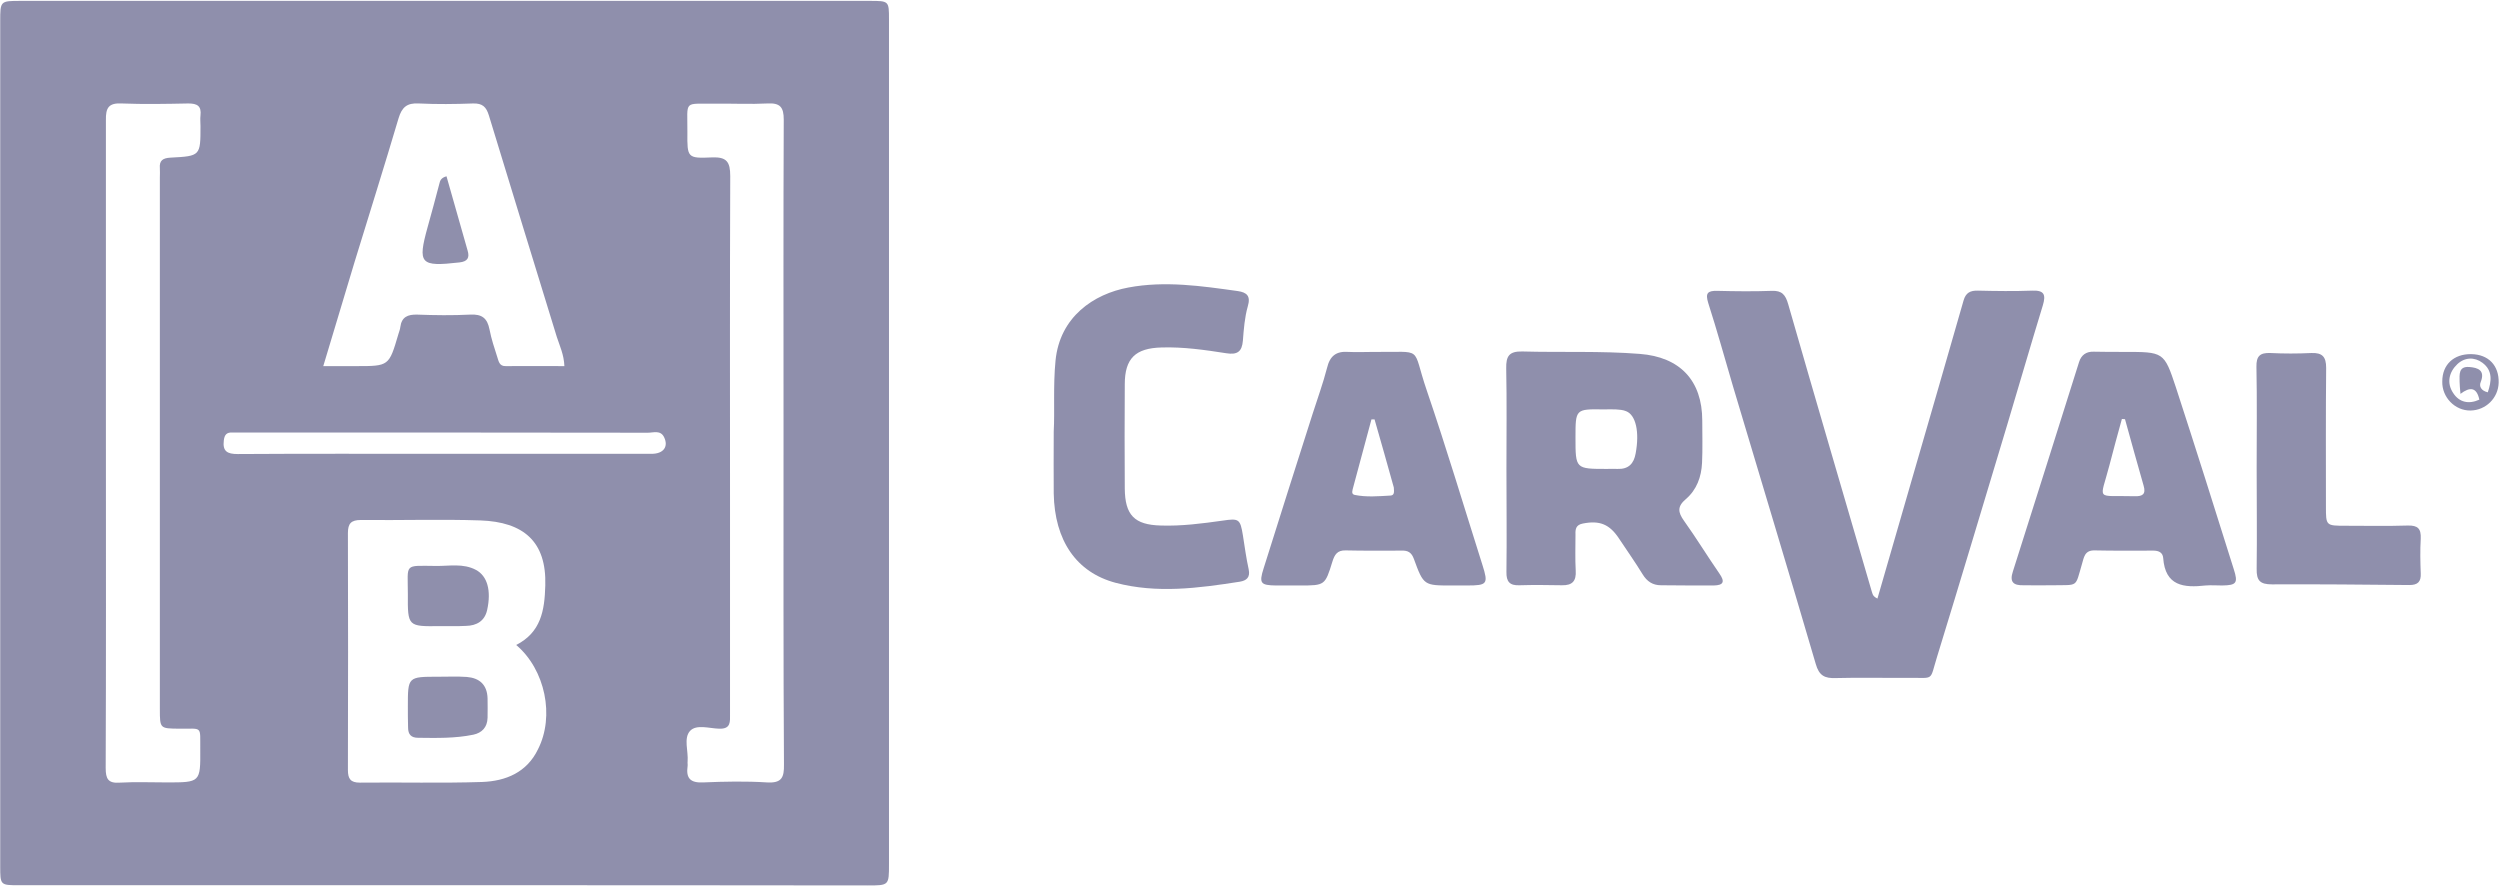
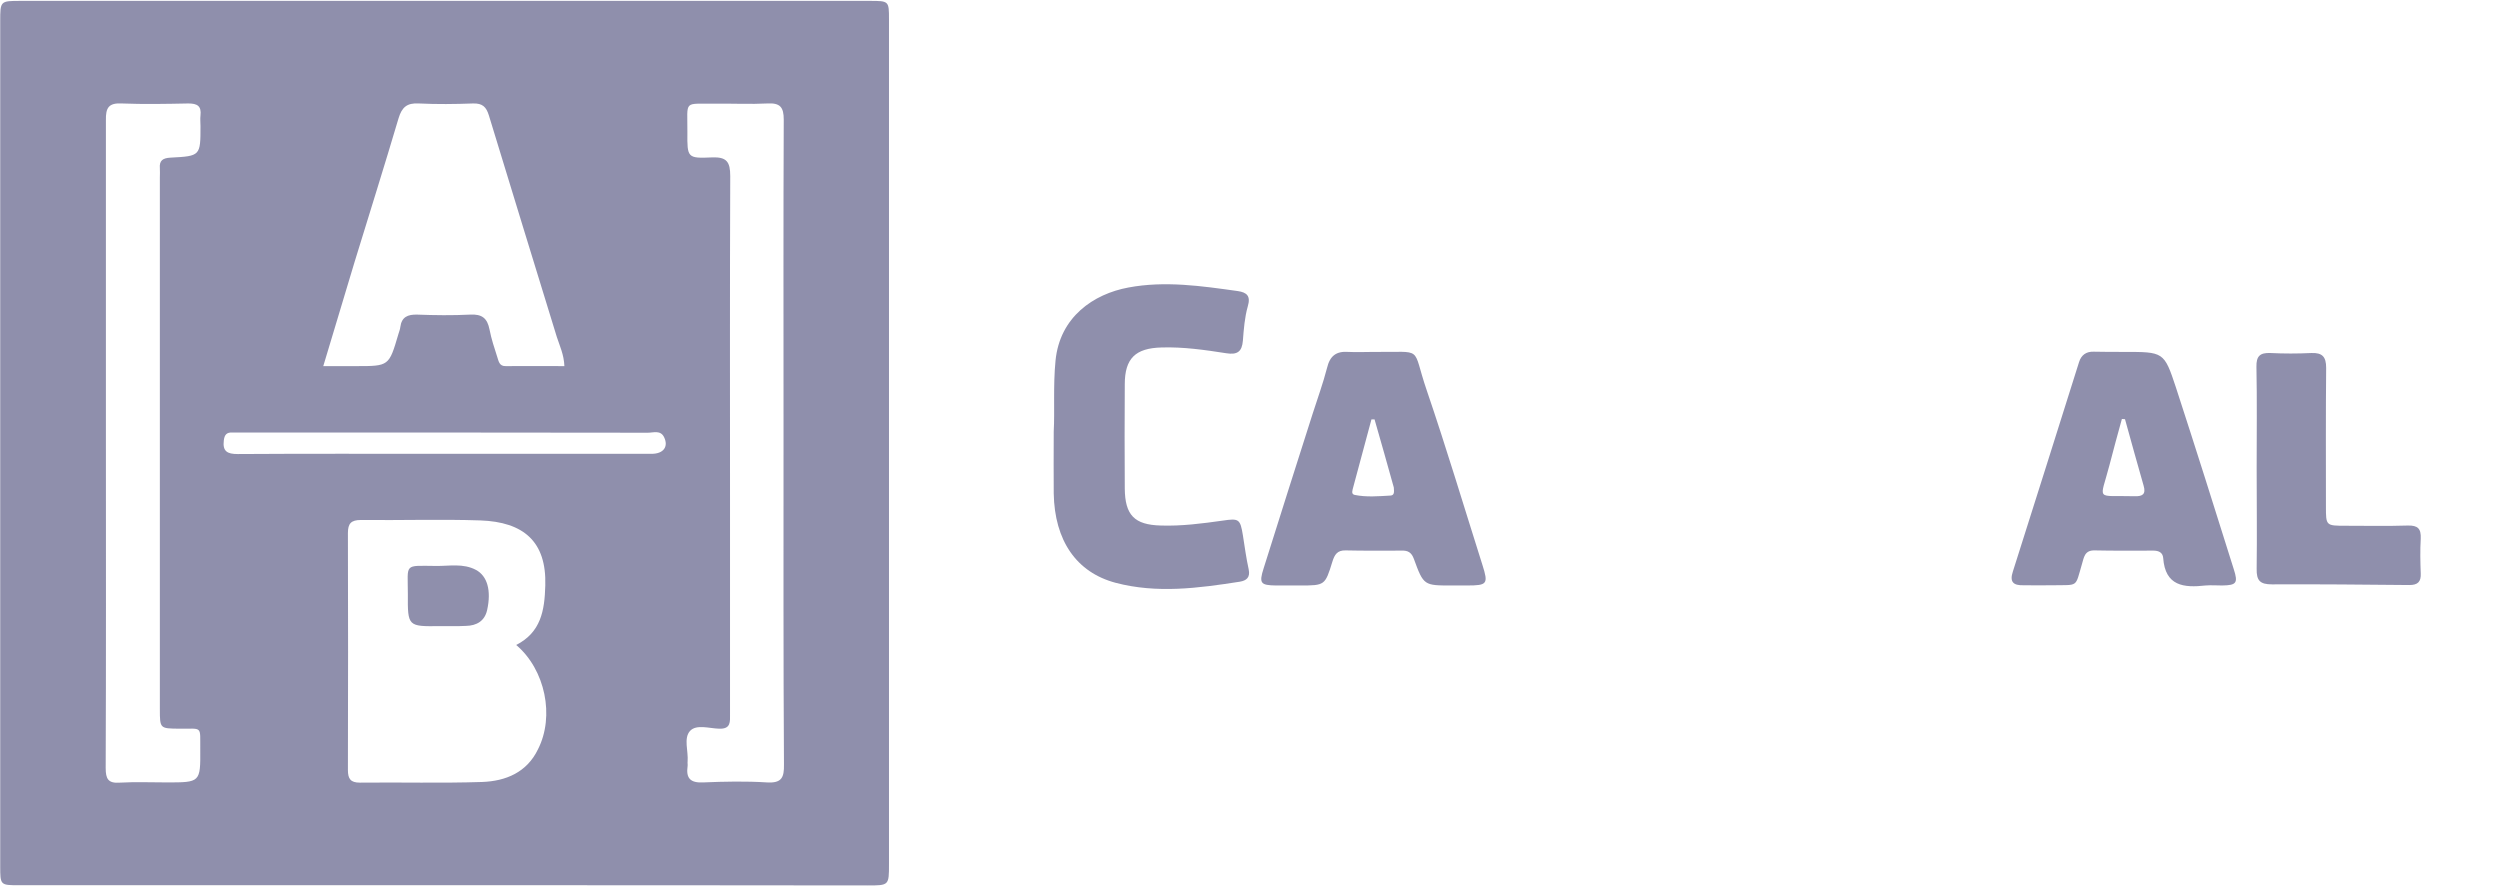
<svg xmlns="http://www.w3.org/2000/svg" width="1126" height="399" viewBox="0 0 1126 399" fill="none">
  <path d="M200 398.7C136.2 398.7 72.4 398.7 8.6 398.7C0.1 398.7 0.1 398.7 0.1 390C0.1 263.2 0.1 136.4 0.1 9.6C0.1 0.4 0.1 0.4 9.4 0.4C136.8 0.4 264.2 0.4 391.6 0.4C400.4 0.4 400.4 0.4 400.4 8.8C400.4 135.6 400.4 262.4 400.4 389.2C400.4 398.8 400.4 398.8 390.8 398.8C327.2 398.7 263.6 398.7 200 398.7ZM352.9 200.2C352.9 195.7 352.9 191.1 352.9 186.6C352.9 142.4 352.8 98.1 353 53.9C353 48.3 351.4 46.3 345.7 46.6C338 47 330.3 46.6 322.5 46.7C307.5 46.9 309.7 44.7 309.6 59.7C309.5 71 309.6 71.4 320.6 70.9C327.3 70.6 328.9 72.9 328.9 79.3C328.7 128.7 328.8 178.2 328.8 227.6C328.8 258.9 328.8 290.2 328.8 321.5C328.8 325 329.3 328.4 323.9 328.2C319.5 328.1 313.7 326.1 310.8 329.2C307.8 332.5 310.1 338.3 309.7 343C309.6 343.7 309.8 344.4 309.7 345C308.9 350.5 310.9 352.7 316.8 352.4C326.3 352 335.9 351.8 345.4 352.4C352.1 352.8 353.2 350.2 353.1 344.3C352.8 296.4 352.9 248.3 352.9 200.2ZM47.7 199.7C47.7 248.4 47.8 297.2 47.6 345.9C47.6 350.8 48.7 352.9 54 352.5C61 352.1 68.1 352.4 75.1 352.4C90.2 352.4 90.3 352.4 90.2 337.5C90.1 326.7 91.4 328.3 80.7 328.2C72 328.1 72 328.2 72 319.3C72 239.5 72 159.7 72 79.9C72 78.5 72.1 77.2 72 75.8C71.7 72.3 73.3 71.2 76.8 71C90.3 70.3 90.3 70.2 90.3 56.8C90.3 55.2 90.1 53.6 90.3 52C90.8 47.7 88.8 46.6 84.8 46.6C74.8 46.8 64.8 47 54.8 46.6C48.9 46.3 47.6 48.6 47.7 54.1C47.7 102.6 47.7 151.1 47.7 199.7ZM232.5 290.5C243.6 284.8 245.3 275.1 245.6 263.7C246.2 243.8 235.7 235.1 216.4 234.4C198.5 233.8 180.6 234.4 162.6 234.2C158.1 234.2 156.7 235.8 156.7 240.1C156.8 275.7 156.8 311.3 156.7 346.8C156.7 350.8 157.9 352.5 162.1 352.5C180.5 352.3 198.9 352.8 217.2 352.2C227.8 351.8 237.3 347.9 242.3 337.5C249.9 322.6 245.6 301.6 232.5 290.5ZM145.6 164.9C151.3 164.9 155.9 164.9 160.4 164.9C175.2 164.9 175.2 164.9 179.4 150.6C179.7 149.5 180.2 148.4 180.3 147.3C180.9 142.7 183.7 141.6 187.9 141.7C195.8 142 203.8 142.1 211.7 141.7C217.1 141.4 219.5 143.3 220.5 148.5C221.3 152.7 222.7 156.8 224 160.9C224.6 162.7 224.9 165 227.8 164.9C236.6 164.8 245.3 164.9 254.2 164.9C254 159.7 252.1 155.8 250.8 151.8C240.6 118.5 230.3 85.3 220.2 52C219 48.1 217.3 46.5 213.1 46.6C204.9 46.9 196.8 47 188.6 46.6C183.3 46.3 181 48.3 179.5 53.3C173.1 74.9 166.3 96.5 159.7 118C155.1 133.3 150.5 148.6 145.6 164.9ZM199.6 204.4C230.9 204.4 262.2 204.4 293.5 204.4C298.8 204.4 301.2 201.2 299.1 196.9C297.5 193.6 294.3 194.9 291.8 194.9C230.5 194.8 169.3 194.8 108 194.8C106.9 194.8 105.7 194.8 104.6 194.8C102.1 194.7 101.1 195.8 100.8 198.4C100.2 203.3 102.4 204.5 107 204.5C137.8 204.3 168.7 204.4 199.6 204.4Z" fill="#8F8FAC" />
-   <path d="M845.6 269.6C850.8 251.5 856 233.7 861.1 216C868.9 189.1 876.7 162.2 884.4 135.3C885.4 131.8 887.5 130.8 890.9 130.9C899.1 131.1 907.3 131.2 915.4 130.9C920.8 130.7 921.5 132.8 920.1 137.5C914.6 155.5 909.4 173.5 904 191.5C893.5 226.3 883.1 261.2 872.4 296C869 307 871.4 305.2 859.6 305.3C848.7 305.4 837.8 305.1 826.9 305.4C821.8 305.6 819.3 304.3 817.8 299C805.6 257.3 793 215.8 780.6 174.2C776.9 161.6 773.4 149 769.4 136.5C768 132 769.1 130.9 773.5 131C781.7 131.2 789.9 131.3 798 131C802.6 130.8 804.2 132.8 805.4 137C817.8 180.2 830.5 223.4 843.1 266.6C843.4 267.3 843.3 268.5 845.6 269.6Z" fill="#8F8FAC" />
-   <path d="M678.5 210.8C678.5 195.8 678.7 180.9 678.4 165.9C678.3 160.4 679.7 158.2 685.6 158.3C703.3 158.8 721 158 738.6 159.4C756.6 160.8 766.7 171.3 766.7 189.5C766.7 195.9 766.9 202.2 766.6 208.5C766.3 214.8 764.2 220.6 759.3 224.8C755.4 228.1 755.7 230.7 758.5 234.6C764 242.3 769 250.5 774.4 258.3C777 262 776.3 263.6 771.9 263.7C764 263.7 756 263.7 748.1 263.6C744.4 263.6 741.8 261.9 739.8 258.6C736.5 253.2 732.8 248 729.3 242.7C725 236.1 720.5 234.3 712.9 235.8C709.8 236.4 709.5 238.3 709.6 240.7C709.6 246.1 709.4 251.6 709.7 257C710 261.7 708.2 263.7 703.5 263.6C697.1 263.5 690.8 263.4 684.4 263.6C680 263.8 678.4 262 678.5 257.6C678.7 242.1 678.5 226.5 678.5 210.8ZM709.6 197.1C709.6 211.2 709.6 211.2 723.8 211.2C725.4 211.2 727 211.1 728.5 211.2C733.5 211.4 735.9 208.8 736.7 204.2C738.5 194.6 736.8 186.9 732.4 185.2C731 184.6 729.3 184.5 727.8 184.4C726 184.3 724.2 184.4 722.4 184.4C709.6 184.2 709.6 184.2 709.6 197.1Z" fill="#8F8FAC" />
  <path d="M474.6 194.4C475.1 185.2 474.3 173.9 475.4 162.5C477.3 142.7 492.6 132.4 508.2 129.5C524.7 126.4 541.1 128.8 557.5 131.1C561.6 131.7 563.4 133.3 562 138C560.6 142.9 560.2 148.2 559.8 153.4C559.4 158.4 557.3 159.9 552.3 159.1C542.7 157.6 533 156.2 523.2 156.5C511.4 156.8 506.6 161.4 506.6 173.1C506.5 188.7 506.5 204.4 506.6 220C506.7 232 510.9 236.4 522.9 236.7C532.2 237 541.4 235.8 550.6 234.5C558 233.4 558.6 233.7 559.8 241.1C560.6 246.2 561.3 251.4 562.4 256.4C563.2 260.1 561.4 261.5 558.4 262C539.8 264.9 521.1 267.4 502.5 262.5C484.8 257.8 475 243.5 474.6 222.3C474.5 213.7 474.6 205.1 474.6 194.4Z" fill="#8F8FAC" />
  <path d="M618.8 158.5C641.8 158.8 635.6 155.4 642.6 175.8C651.5 201.9 659.4 228.3 667.7 254.5C670.4 263 669.9 263.7 660.8 263.7C658.5 263.7 656.3 263.7 654 263.7C641.4 263.7 641.2 263.8 636.8 251.7C635.7 248.7 634 247.9 631.3 248C622.9 248 614.5 248.1 606.1 247.9C602.3 247.8 601.1 249.8 600.1 253C596.8 263.7 596.7 263.7 585.5 263.7C581.9 263.7 578.2 263.7 574.6 263.7C567.8 263.6 567 262.7 569.1 256.1C576.4 232.8 583.8 209.6 591.2 186.4C593.4 179.5 595.9 172.7 597.7 165.7C599 160.3 601.8 158.1 607.3 158.5C611.1 158.7 614.9 158.5 618.8 158.5ZM619.1 188.9C618.6 188.9 618.2 188.9 617.7 188.9C615 199.1 612.2 209.3 609.5 219.4C609.2 220.7 608.4 222.5 610.1 222.9C615.4 224 620.9 223.5 626.3 223.2C628.1 223.1 627.9 221.4 627.8 220C627.8 219.8 627.8 219.5 627.7 219.3C624.9 209.2 622 199 619.1 188.9Z" fill="#8F8FAC" />
  <path d="M956.5 158.5C974.5 158.5 974.7 158.4 980 174.4C988.9 201.7 997.5 229 1006.1 256.4C1008.1 262.6 1007.3 263.6 1000.9 263.7C998.4 263.7 995.9 263.5 993.4 263.7C983.6 264.8 975.2 264 974.3 251.3C974.1 248.8 972.2 248 969.9 248C961.1 248 952.2 248.1 943.4 247.9C938.8 247.8 938.6 251.2 937.7 254.1C934.6 264.7 936.2 263.4 924.9 263.6C920.4 263.7 915.8 263.6 911.3 263.6C906.9 263.7 905 262.2 906.6 257.4C916.6 226 926.5 194.5 936.4 163.1C937.4 159.9 939.6 158.3 943 158.4C947.4 158.5 952 158.5 956.5 158.5ZM957.1 188.8C956.6 188.8 956.2 188.7 955.7 188.7C953.8 195.6 951.9 202.5 950.1 209.5C945.8 226.1 943.5 223 961.5 223.5C965 223.6 966.6 222.6 965.5 218.8C962.6 208.8 959.9 198.8 957.1 188.8Z" fill="#8F8FAC" />
  <path d="M1016.4 210.7C1016.4 195.5 1016.6 180.4 1016.3 165.2C1016.2 160.4 1017.9 158.8 1022.6 159C1028.7 159.3 1034.8 159.3 1041 159C1046 158.8 1047.7 160.7 1047.7 165.7C1047.5 186.5 1047.6 207.4 1047.6 228.2C1047.6 236.8 1047.6 236.8 1056.6 236.8C1065.9 236.8 1075.2 237 1084.5 236.7C1089 236.6 1090.5 238.1 1090.3 242.6C1090 247.8 1090.1 253 1090.3 258.2C1090.5 262 1089 263.5 1085.2 263.5C1064.6 263.3 1044 263.1 1023.3 263.2C1017.9 263.2 1016.3 261.5 1016.4 256.2C1016.6 241.1 1016.4 225.9 1016.4 210.7Z" fill="#8F8FAC" />
-   <path d="M1113 159.5C1120.8 159.6 1125.6 164.6 1125.4 172.4C1125.2 179.3 1119.6 184.8 1112.7 184.9C1105.7 185 1099.8 178.9 1100 171.8C1100 164.2 1105.2 159.4 1113 159.5ZM1120.5 176.7C1122.2 171.7 1122.8 166.9 1118.1 163.4C1114.5 160.7 1110.1 160.9 1106.8 164C1103 167.6 1101.9 172.5 1104.9 177C1107.6 181.2 1111.9 182.2 1116.7 180C1115.5 174.4 1112.5 174.1 1108.2 177.4C1108 175 1107.8 173.4 1107.8 171.9C1107.8 168.8 1107.2 164.9 1112.2 165.3C1116.1 165.6 1119.4 166.8 1117.3 172.1C1116.5 174 1117.5 176 1120.5 176.7Z" fill="#8F8FAC" />
  <path d="M198.3 282C183.7 282.2 183.6 282.2 183.7 267.6C183.7 253.6 181.7 254.8 196.3 254.9C202.3 255 208.6 253.6 214.4 256.7C219.4 259.4 221.4 265.8 219.4 274.8C218.3 279.7 214.7 281.8 209.9 281.9C206 282.1 202.1 282 198.3 282Z" fill="#8F8FAC" />
-   <path d="M183.7 318.2C183.7 304.8 183.7 304.8 197.4 304.8C201.7 304.8 206 304.6 210.3 304.9C216 305.4 219.4 308.4 219.6 314.5C219.7 317.4 219.6 320.4 219.6 323.3C219.5 327.6 217 330.1 213.2 330.9C205 332.6 196.6 332.4 188.3 332.3C185.2 332.3 183.8 330.8 183.8 327.7C183.7 324.5 183.7 321.3 183.7 318.2Z" fill="#8F8FAC" />
-   <path d="M201.1 79.4C204.3 90.6 207.4 101.7 210.6 112.8C211.6 116.1 210.6 117.8 206.9 118.2C189.3 120.2 188 118.9 192.6 102.3C194.4 95.8 196.2 89.3 197.9 82.7C198.2 81.4 198.6 80.1 201.1 79.4Z" fill="#8F8FAC" />
</svg>